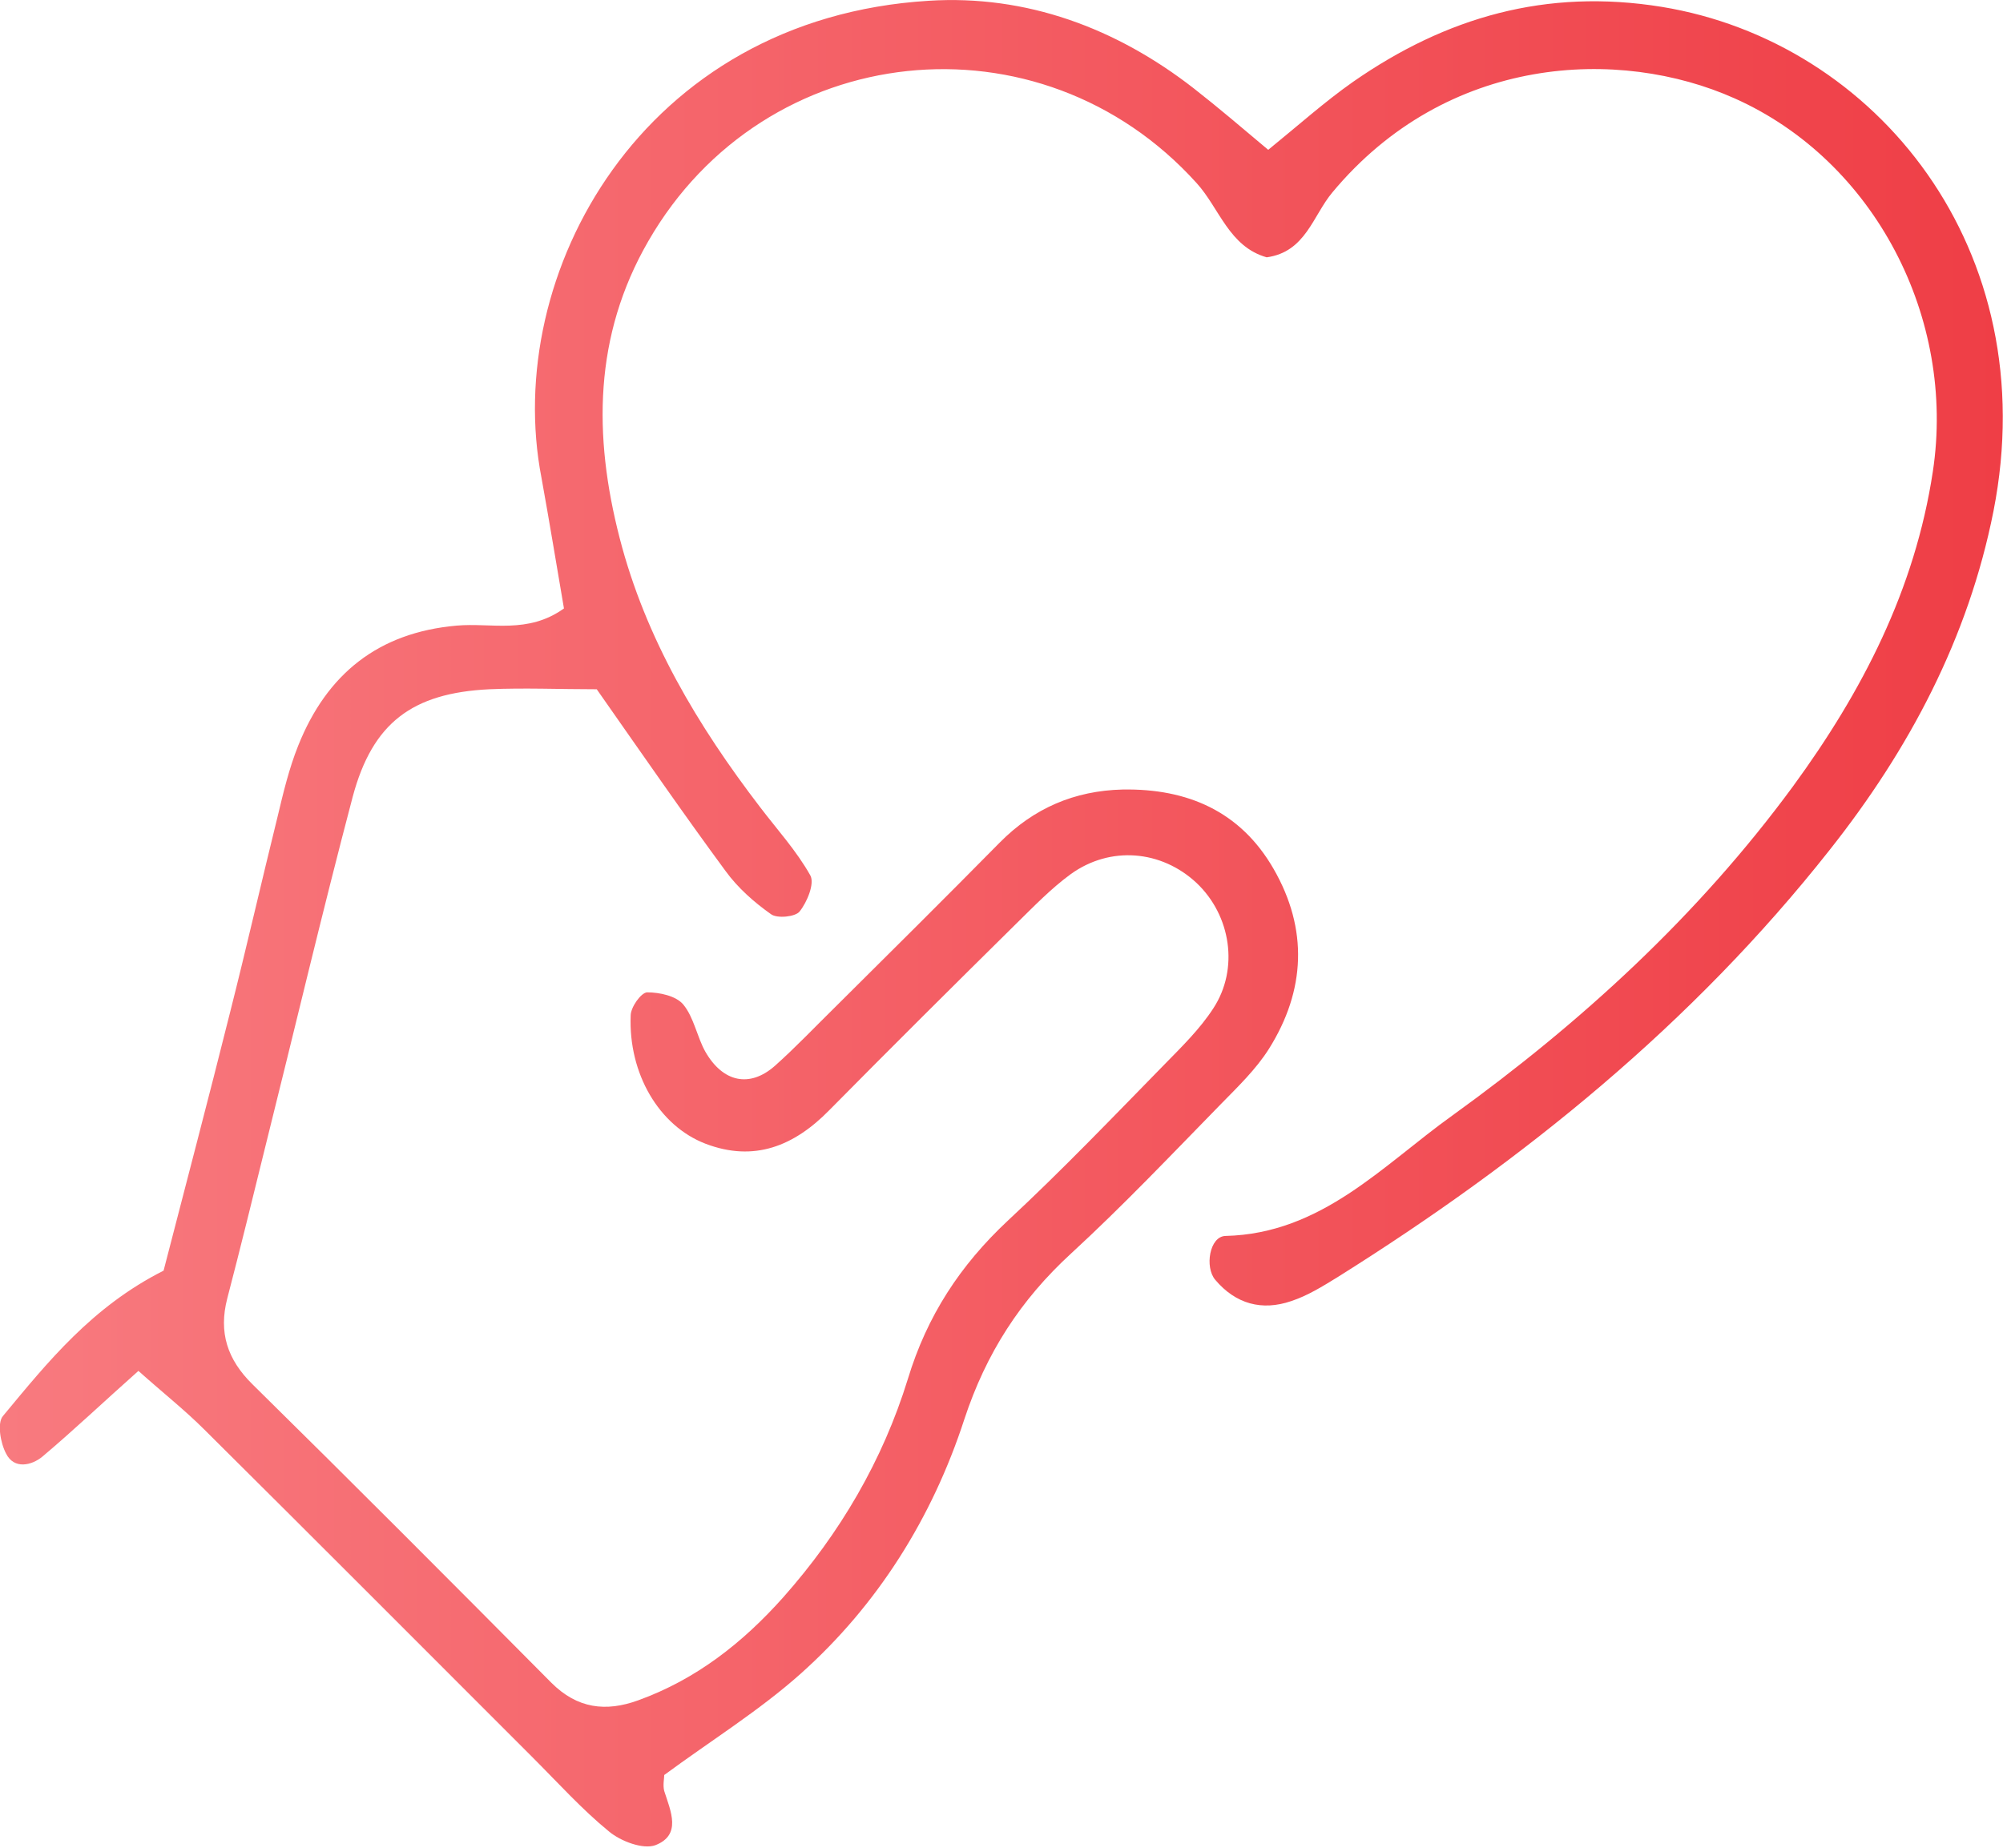
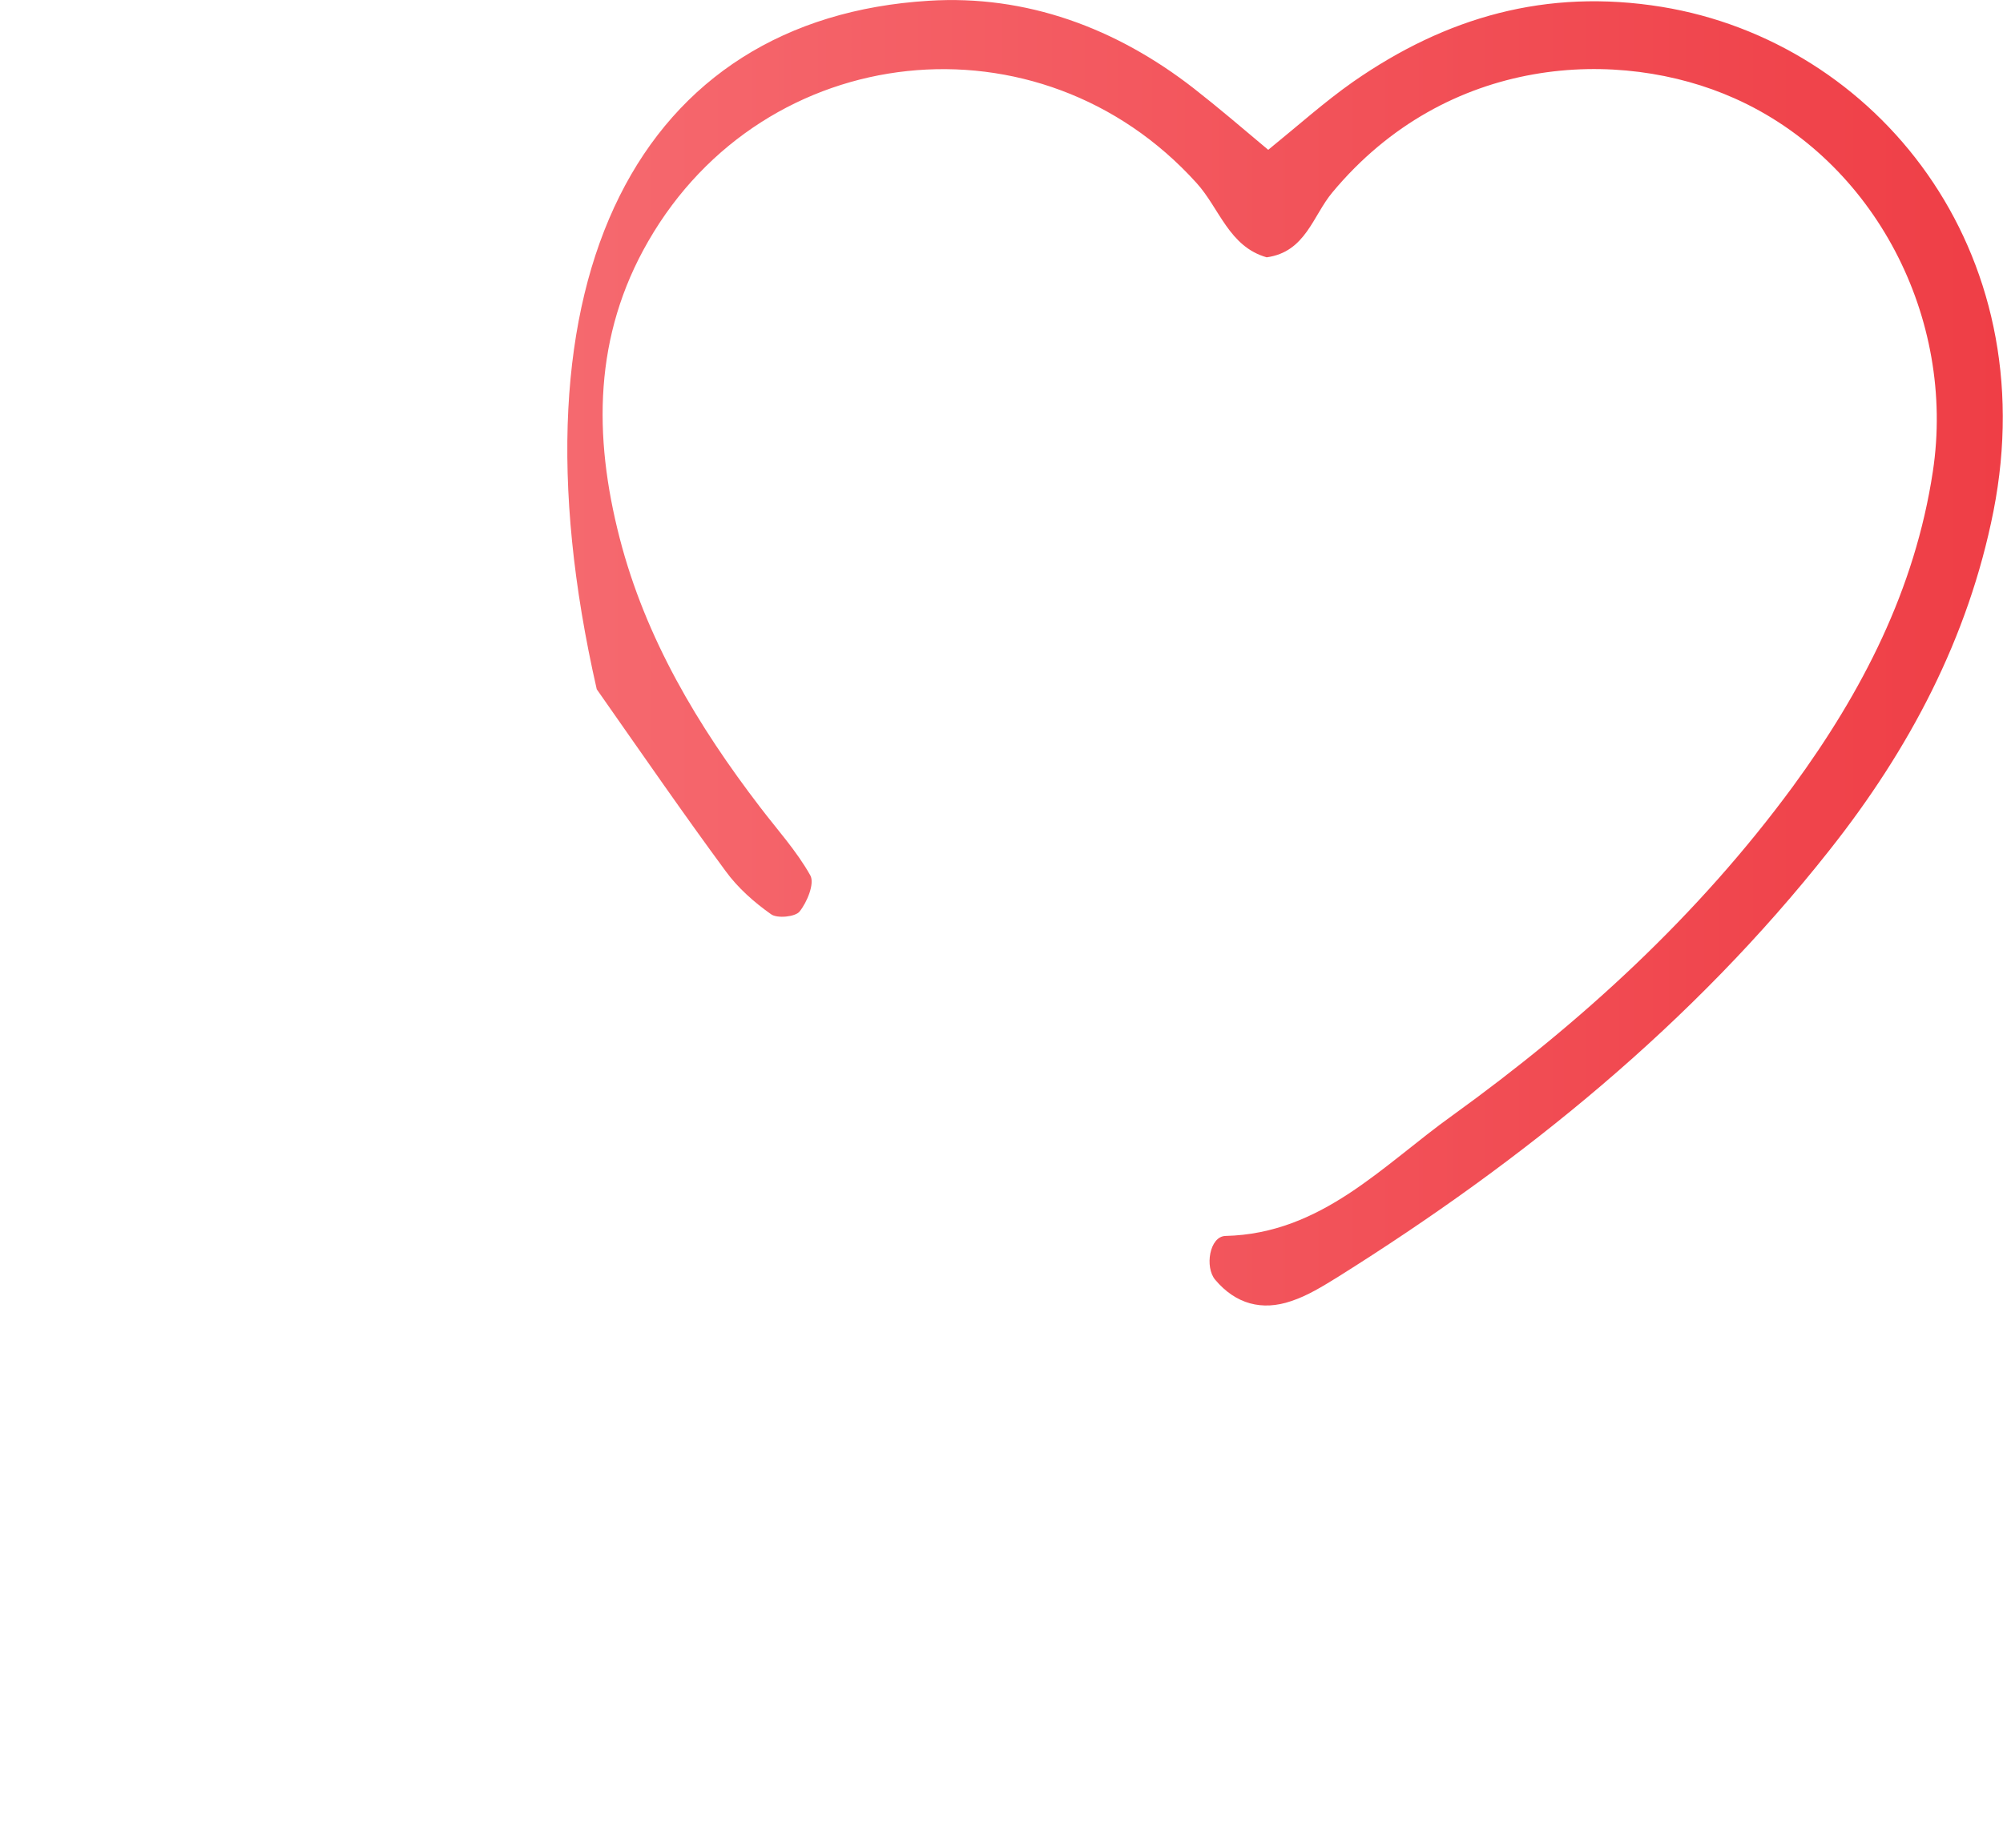
<svg xmlns="http://www.w3.org/2000/svg" id="Calque_2" viewBox="0 0 52.53 48.48">
  <defs>
    <style>.cls-1{fill:url(#Dégradé_sans_nom_17);}</style>
    <linearGradient id="Dégradé_sans_nom_17" x1="0" y1="24.24" x2="52.53" y2="24.24" gradientTransform="matrix(1, 0, 0, 1, 0, 0)" gradientUnits="userSpaceOnUse">
      <stop offset="0" stop-color="#f87a7f" />
      <stop offset="1" stop-color="#ef3e46" />
    </linearGradient>
  </defs>
  <g id="Calque_1-2">
-     <path class="cls-1" d="M15.65,18.08c-.98,0-1.9-.04-2.82,0-2.02,.1-3.06,.88-3.58,2.82-.8,3.03-1.52,6.09-2.28,9.13-.33,1.34-.66,2.69-1.01,4.03-.23,.89,0,1.6,.66,2.25,2.63,2.59,5.24,5.21,7.84,7.83,.68,.68,1.43,.77,2.28,.46,1.52-.55,2.74-1.51,3.8-2.7,1.49-1.68,2.61-3.59,3.27-5.73,.5-1.65,1.37-2.98,2.62-4.15,1.42-1.32,2.76-2.72,4.12-4.11,.45-.46,.92-.92,1.27-1.46,.68-1.04,.46-2.44-.44-3.29-.92-.86-2.26-.98-3.3-.23-.52,.38-.97,.85-1.43,1.3-1.64,1.62-3.28,3.25-4.9,4.89-.92,.94-1.97,1.37-3.25,.88-1.22-.47-2.02-1.84-1.96-3.36,0-.22,.27-.6,.43-.61,.32,0,.76,.09,.95,.32,.28,.34,.36,.85,.58,1.24,.46,.8,1.16,.95,1.82,.37,.55-.49,1.06-1.03,1.59-1.55,1.44-1.43,2.88-2.86,4.31-4.31,.89-.9,1.96-1.36,3.22-1.39,1.7-.03,3.09,.57,3.96,2.08,.91,1.58,.84,3.19-.12,4.72-.34,.54-.82,1-1.27,1.46-1.29,1.32-2.56,2.66-3.92,3.91-1.33,1.22-2.23,2.62-2.8,4.35-.84,2.58-2.27,4.87-4.3,6.68-1.09,.97-2.35,1.75-3.57,2.65,0,.09-.04,.27,0,.42,.17,.53,.46,1.15-.23,1.42-.32,.12-.91-.1-1.22-.36-.71-.58-1.33-1.27-1.99-1.93-2.87-2.87-5.74-5.75-8.62-8.61-.51-.51-1.08-.96-1.73-1.54-.9,.8-1.69,1.55-2.52,2.25-.28,.23-.74,.34-.95-.08-.15-.28-.24-.81-.08-.99,1.17-1.41,2.33-2.86,4.21-3.81,.56-2.17,1.17-4.48,1.75-6.8,.43-1.7,.82-3.41,1.24-5.11,.15-.63,.3-1.26,.54-1.86,.75-1.88,2.1-2.97,4.16-3.15,.9-.08,1.86,.23,2.81-.45-.19-1.11-.38-2.27-.59-3.43C13.17,7.21,16.82,.48,24.36,.02c2.55-.16,4.91,.71,6.95,2.3,.64,.5,1.26,1.03,1.95,1.61,.8-.65,1.48-1.26,2.22-1.78,2.44-1.7,5.07-2.46,8.1-1.97,5.63,.92,10.05,6.37,8.7,13.23-.66,3.33-2.21,6.25-4.3,8.89-3.59,4.55-8.02,8.14-12.9,11.2-.39,.24-.79,.49-1.22,.63-.76,.26-1.45,.08-1.99-.56-.28-.33-.15-1.14,.27-1.15,2.52-.06,4.12-1.85,5.95-3.16,3.38-2.44,6.44-5.24,8.93-8.63,1.82-2.49,3.2-5.16,3.67-8.26,.61-4.02-1.52-8.15-5.2-9.79-3.02-1.35-7.54-1.15-10.55,2.47-.51,.61-.7,1.56-1.72,1.7-.99-.28-1.24-1.29-1.84-1.95-4.11-4.55-11.32-3.79-14.38,1.53-1.43,2.48-1.44,5.1-.75,7.78,.68,2.64,2.05,4.93,3.69,7.07,.45,.59,.95,1.14,1.31,1.78,.12,.21-.08,.7-.28,.95-.11,.14-.59,.19-.75,.07-.44-.31-.87-.69-1.19-1.13-1.09-1.48-2.14-3-3.38-4.77Z" />
+     <path class="cls-1" d="M15.65,18.08C13.17,7.21,16.82,.48,24.36,.02c2.55-.16,4.91,.71,6.95,2.3,.64,.5,1.26,1.03,1.95,1.61,.8-.65,1.48-1.26,2.22-1.78,2.44-1.7,5.07-2.46,8.1-1.97,5.63,.92,10.05,6.37,8.7,13.23-.66,3.33-2.21,6.25-4.3,8.89-3.59,4.55-8.02,8.14-12.9,11.2-.39,.24-.79,.49-1.22,.63-.76,.26-1.45,.08-1.99-.56-.28-.33-.15-1.14,.27-1.15,2.52-.06,4.12-1.85,5.95-3.16,3.38-2.44,6.44-5.24,8.93-8.63,1.82-2.49,3.2-5.16,3.67-8.26,.61-4.02-1.52-8.15-5.2-9.79-3.02-1.35-7.54-1.15-10.55,2.47-.51,.61-.7,1.56-1.72,1.7-.99-.28-1.24-1.29-1.84-1.95-4.11-4.55-11.32-3.79-14.38,1.53-1.43,2.48-1.44,5.1-.75,7.78,.68,2.64,2.05,4.93,3.69,7.07,.45,.59,.95,1.14,1.31,1.78,.12,.21-.08,.7-.28,.95-.11,.14-.59,.19-.75,.07-.44-.31-.87-.69-1.19-1.13-1.09-1.48-2.14-3-3.38-4.77Z" />
  </g>
</svg>